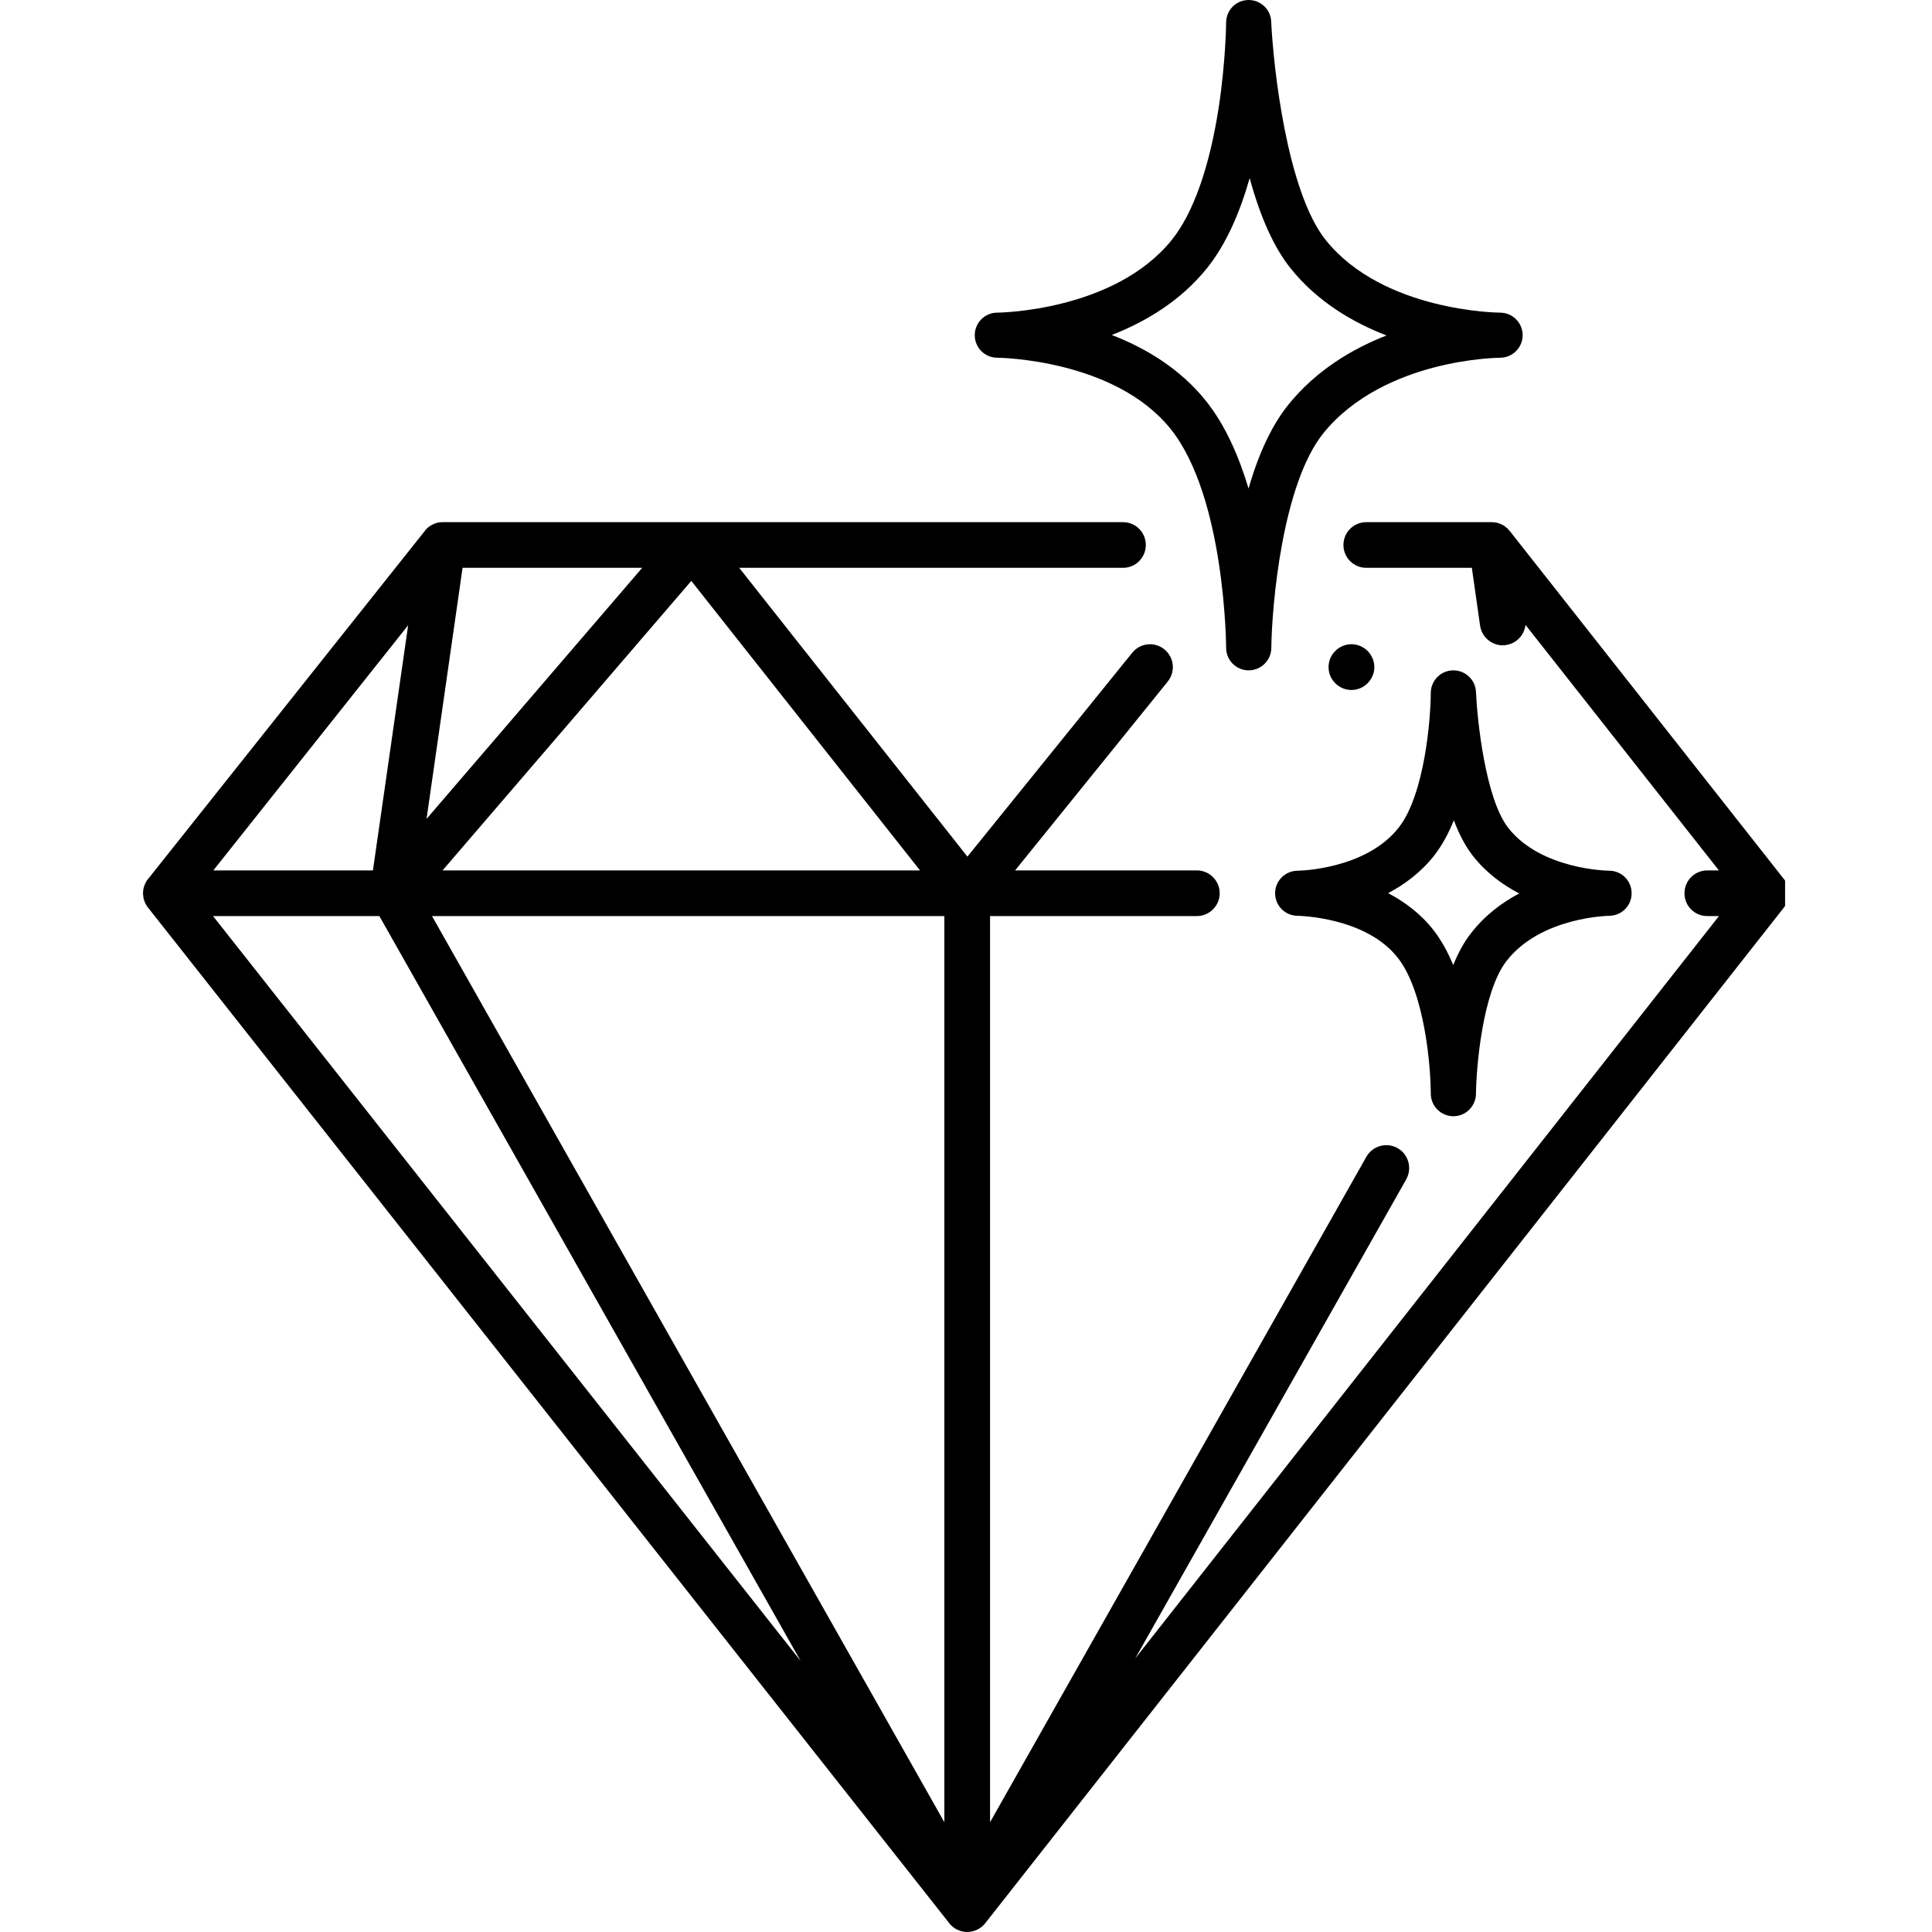
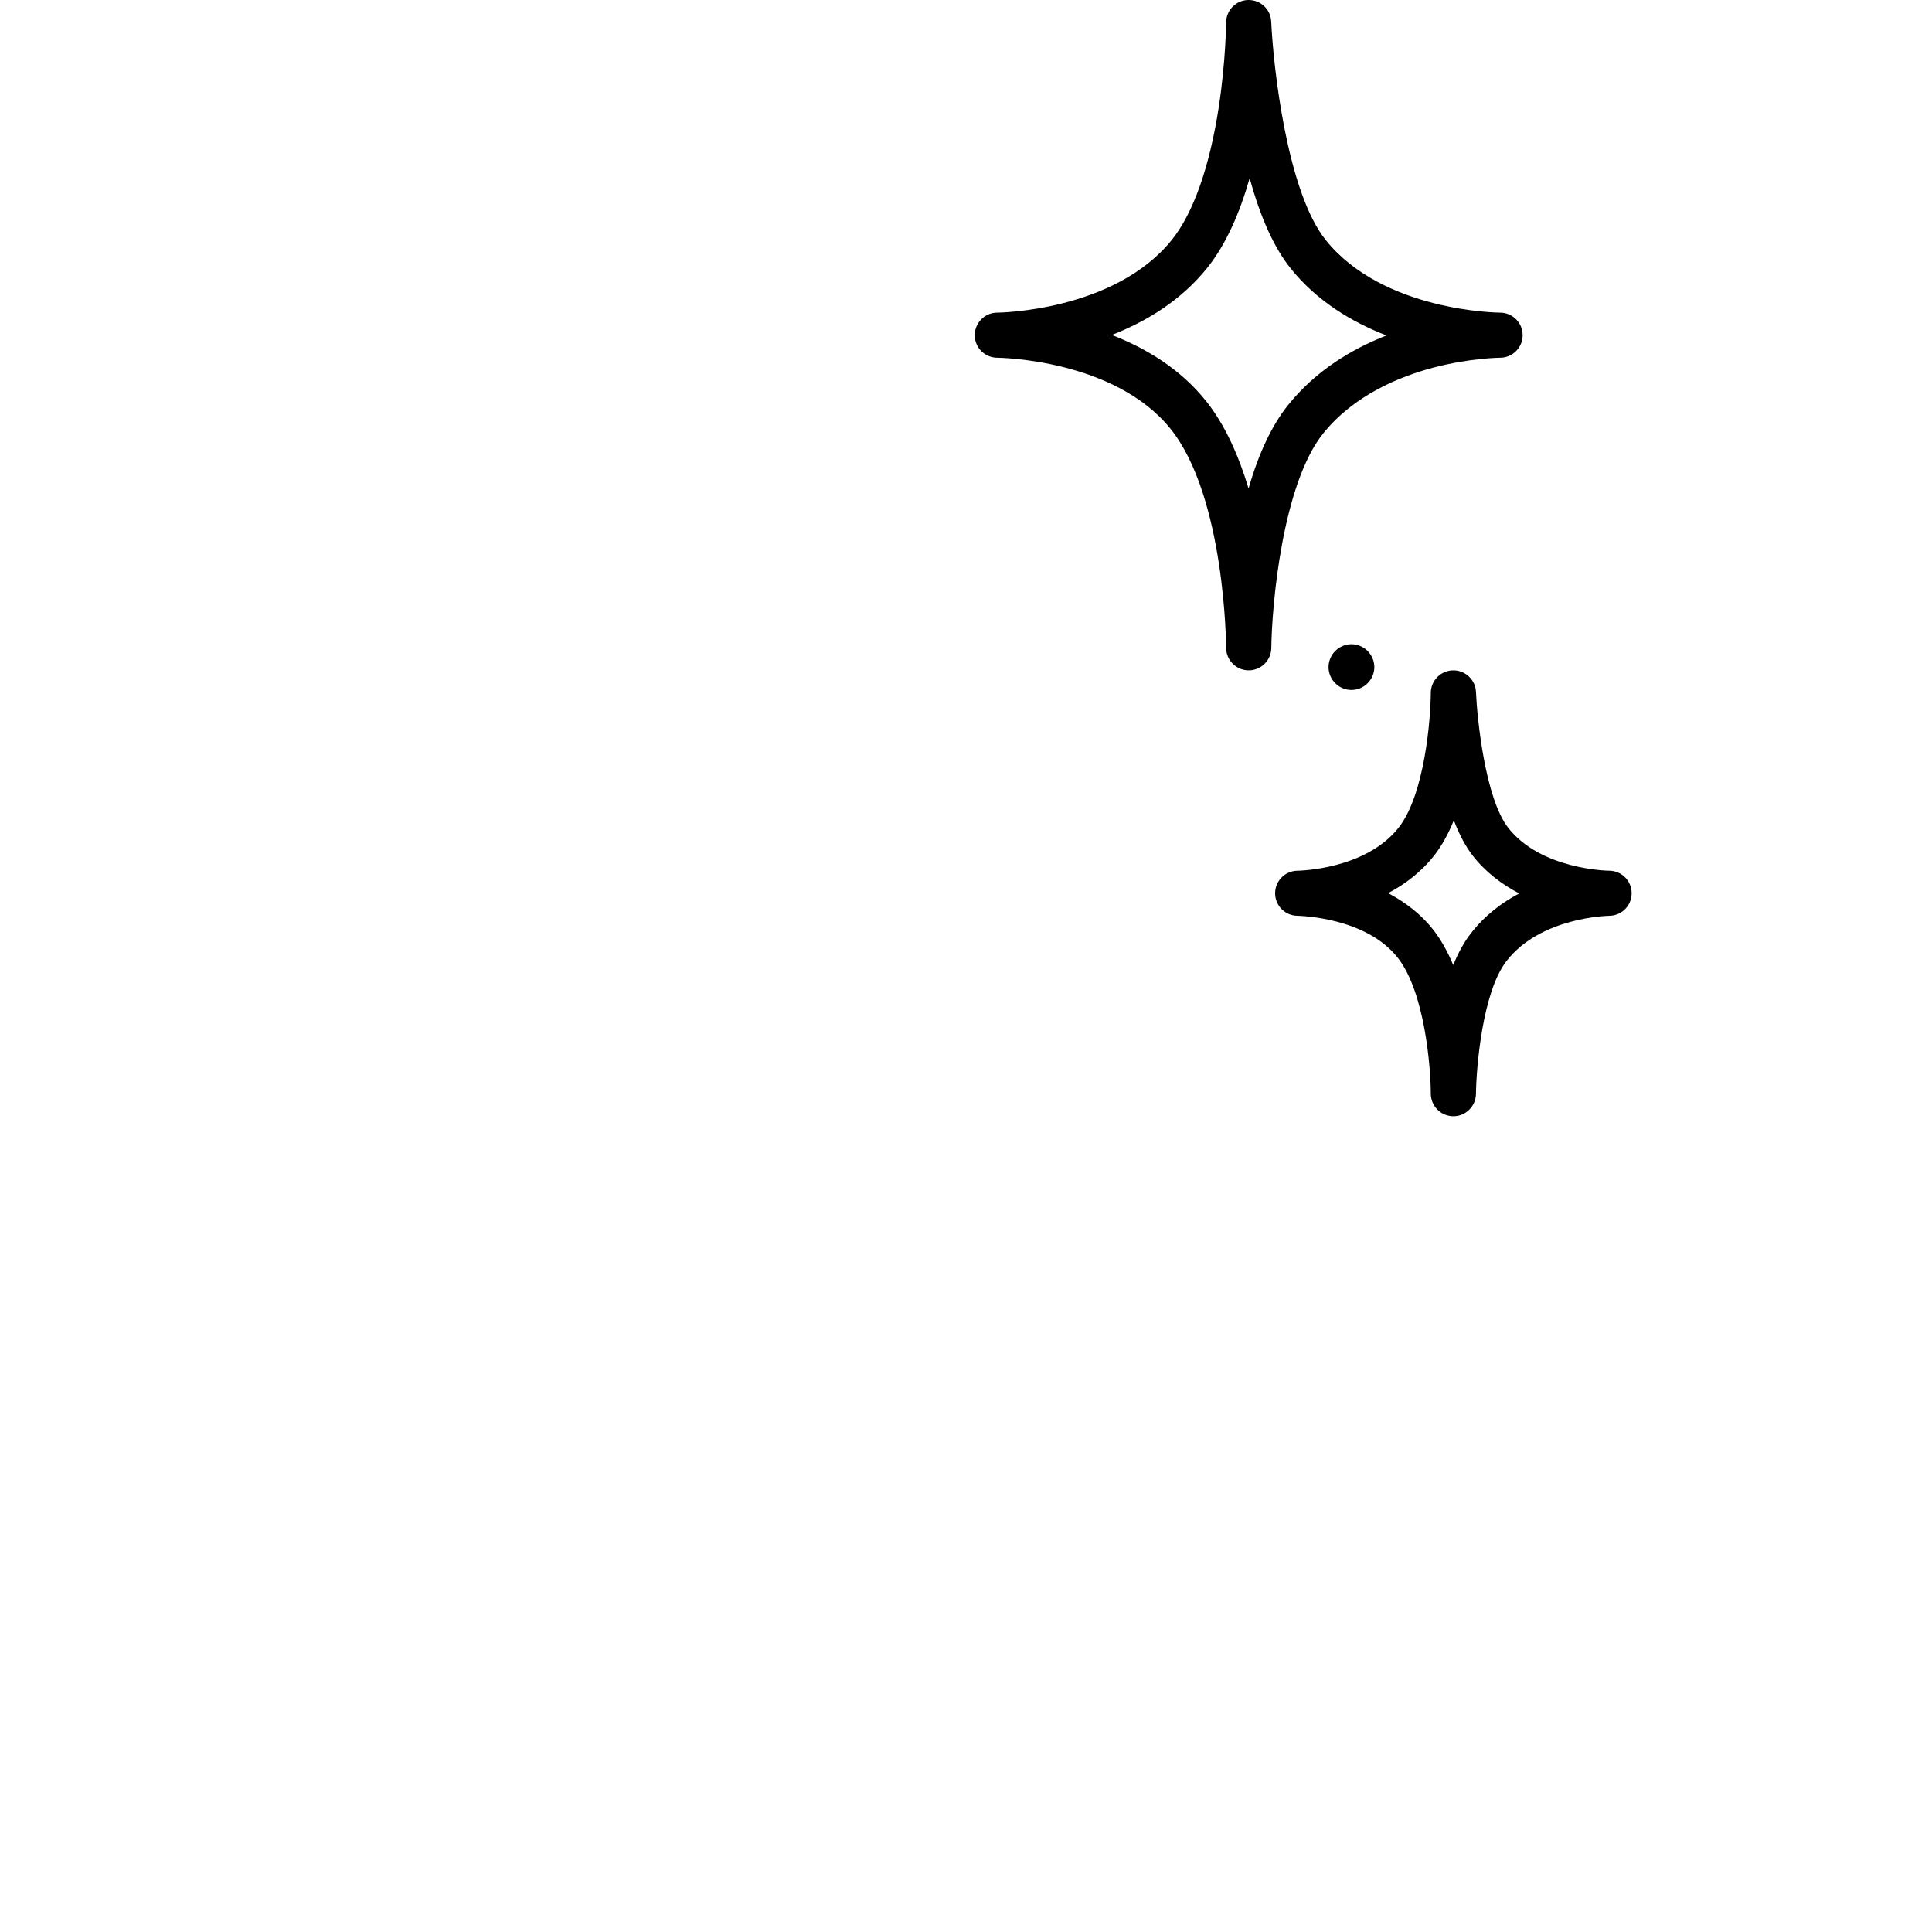
<svg xmlns="http://www.w3.org/2000/svg" version="1.0" preserveAspectRatio="xMidYMid meet" height="100" viewBox="0 0 75 75" zoomAndPan="magnify" width="100">
  <defs>
    <clipPath id="653123cf85">
      <path clip-rule="nonzero" d="M 5.551 20.242 L 69.297 20.242 L 69.297 75 L 5.551 75 Z M 5.551 20.242" />
    </clipPath>
  </defs>
  <rect fill-opacity="1" height="90" y="-7.5" fill="#ffffff" width="90" x="-7.5" />
  <rect fill-opacity="1" height="90" y="-7.5" fill="#ffffff" width="90" x="-7.5" />
  <path fill-rule="nonzero" fill-opacity="1" d="M 46.859 10.406 C 47.617 9.461 48.145 8.207 48.512 6.914 C 48.93 8.449 49.465 9.625 50.105 10.422 C 51.137 11.707 52.504 12.512 53.824 13.023 C 52.48 13.547 51.078 14.387 50.004 15.723 C 49.379 16.504 48.863 17.59 48.469 18.965 C 48.094 17.715 47.562 16.492 46.805 15.551 C 45.801 14.301 44.461 13.508 43.16 13.004 C 44.473 12.492 45.832 11.684 46.859 10.406 Z M 38.715 13.887 C 38.758 13.887 43.254 13.934 45.441 16.648 C 47.566 19.297 47.598 25.09 47.598 25.148 C 47.598 25.629 47.988 26.02 48.469 26.023 C 48.469 26.023 48.473 26.023 48.473 26.023 C 48.953 26.023 49.344 25.637 49.352 25.16 C 49.371 23.512 49.777 18.801 51.371 16.82 C 52.566 15.336 54.34 14.617 55.621 14.277 C 57.059 13.895 58.223 13.887 58.234 13.887 C 58.715 13.887 59.109 13.496 59.109 13.012 C 59.109 12.527 58.715 12.137 58.234 12.137 C 58.188 12.137 53.703 12.102 51.469 9.324 C 49.957 7.445 49.426 2.562 49.348 0.836 C 49.328 0.367 48.941 0 48.473 0 C 48.469 0 48.465 0 48.457 0 C 47.98 0.008 47.602 0.395 47.598 0.871 C 47.598 0.887 47.586 2.371 47.309 4.18 C 46.949 6.504 46.32 8.277 45.492 9.309 C 43.258 12.09 38.758 12.137 38.715 12.137 C 38.711 12.137 38.711 12.137 38.707 12.137 C 38.707 12.137 38.707 12.137 38.703 12.137 C 38.699 12.137 38.699 12.137 38.699 12.137 C 38.695 12.137 38.695 12.137 38.695 12.137 C 38.223 12.145 37.84 12.535 37.84 13.012 C 37.84 13.496 38.23 13.887 38.715 13.887" fill="#000000" />
  <path fill-rule="nonzero" fill-opacity="1" d="M 55.691 33.191 C 55.973 32.824 56.223 32.375 56.438 31.844 C 56.648 32.398 56.891 32.852 57.16 33.203 C 57.676 33.867 58.32 34.344 58.977 34.684 C 58.301 35.039 57.641 35.535 57.102 36.23 C 56.84 36.562 56.613 36.977 56.414 37.465 C 56.199 36.941 55.945 36.492 55.656 36.117 C 55.156 35.473 54.527 35.008 53.887 34.672 C 54.539 34.328 55.176 33.852 55.691 33.191 Z M 49.5 34.676 C 49.5 35.16 49.891 35.551 50.375 35.551 C 50.414 35.555 53.027 35.59 54.273 37.195 C 55.312 38.531 55.543 41.445 55.543 42.457 C 55.547 42.938 55.934 43.328 56.414 43.332 C 56.418 43.332 56.418 43.332 56.422 43.332 C 56.898 43.332 57.289 42.945 57.297 42.465 C 57.309 41.438 57.547 38.508 58.484 37.305 C 59.816 35.59 62.441 35.555 62.465 35.551 C 62.949 35.551 63.34 35.16 63.34 34.676 C 63.34 34.191 62.949 33.801 62.465 33.801 C 62.43 33.801 59.816 33.766 58.543 32.129 C 57.66 30.988 57.344 27.938 57.297 26.859 C 57.277 26.387 56.879 26.016 56.406 26.023 C 55.93 26.031 55.547 26.418 55.543 26.895 C 55.539 27.91 55.305 30.832 54.305 32.117 C 53.023 33.766 50.402 33.801 50.379 33.801 C 49.895 33.801 49.5 34.191 49.5 34.676" fill="#000000" />
  <path fill-rule="nonzero" fill-opacity="1" d="M 52.461 25.008 C 52.23 25.008 52 25.105 51.836 25.27 C 51.668 25.434 51.574 25.664 51.574 25.898 C 51.574 26.133 51.668 26.359 51.836 26.523 C 52 26.691 52.23 26.785 52.461 26.785 C 52.695 26.785 52.926 26.691 53.09 26.523 C 53.254 26.359 53.352 26.133 53.352 25.898 C 53.352 25.664 53.254 25.434 53.09 25.27 C 52.926 25.105 52.695 25.008 52.461 25.008" fill="#000000" />
  <g clip-path="url(#653123cf85)">
-     <path fill-rule="nonzero" fill-opacity="1" d="M 14.727 35.562 L 31.082 64.48 L 8.27 35.562 Z M 36.66 35.562 L 36.66 70.738 L 16.77 35.562 Z M 14.477 33.789 L 8.281 33.789 L 15.844 24.273 Z M 26.836 22.551 L 35.715 33.789 L 17.18 33.789 Z M 24.93 22.043 L 16.559 31.789 L 17.957 22.043 Z M 69.324 35.121 C 69.324 35.121 69.324 35.121 69.328 35.121 C 69.348 35.086 69.363 35.051 69.379 35.012 C 69.379 35.012 69.383 35.008 69.383 35.004 C 69.391 34.988 69.395 34.969 69.402 34.953 L 69.402 34.949 C 69.406 34.934 69.414 34.914 69.418 34.895 C 69.418 34.895 69.418 34.891 69.418 34.887 C 69.422 34.871 69.426 34.855 69.43 34.84 C 69.43 34.836 69.43 34.832 69.434 34.828 C 69.434 34.812 69.438 34.793 69.441 34.773 C 69.441 34.77 69.441 34.766 69.441 34.762 C 69.441 34.75 69.441 34.734 69.445 34.719 C 69.445 34.715 69.445 34.711 69.445 34.707 C 69.445 34.688 69.445 34.668 69.445 34.648 C 69.445 34.648 69.445 34.648 69.445 34.645 C 69.445 34.629 69.441 34.609 69.441 34.594 C 69.441 34.59 69.441 34.586 69.441 34.582 C 69.438 34.543 69.43 34.504 69.422 34.469 C 69.418 34.465 69.418 34.465 69.418 34.465 C 69.41 34.426 69.398 34.387 69.383 34.348 C 69.375 34.328 69.367 34.309 69.355 34.289 C 69.348 34.27 69.336 34.25 69.328 34.234 C 69.324 34.23 69.324 34.23 69.324 34.23 C 69.316 34.215 69.309 34.199 69.297 34.188 C 69.293 34.184 69.293 34.18 69.289 34.176 C 69.281 34.16 69.27 34.148 69.262 34.133 C 69.258 34.133 69.258 34.129 69.254 34.129 L 58.602 20.605 C 58.602 20.605 58.602 20.605 58.598 20.602 C 58.59 20.594 58.582 20.582 58.574 20.574 C 58.57 20.57 58.57 20.566 58.566 20.566 C 58.559 20.555 58.547 20.543 58.539 20.535 C 58.535 20.531 58.535 20.531 58.535 20.531 C 58.523 20.52 58.512 20.508 58.5 20.496 C 58.496 20.496 58.492 20.492 58.488 20.488 C 58.48 20.48 58.473 20.473 58.465 20.469 C 58.461 20.465 58.457 20.461 58.449 20.457 C 58.441 20.449 58.434 20.445 58.43 20.438 C 58.422 20.434 58.418 20.43 58.414 20.43 C 58.406 20.422 58.395 20.418 58.387 20.41 C 58.383 20.41 58.379 20.406 58.375 20.402 C 58.363 20.395 58.355 20.391 58.344 20.387 C 58.34 20.383 58.336 20.379 58.336 20.379 C 58.293 20.355 58.246 20.336 58.199 20.32 C 58.184 20.312 58.168 20.309 58.152 20.305 C 58.137 20.301 58.121 20.293 58.105 20.293 C 58.039 20.277 57.973 20.27 57.906 20.27 L 53.039 20.27 C 52.551 20.27 52.152 20.664 52.152 21.156 C 52.152 21.645 52.551 22.043 53.039 22.043 L 57.137 22.043 L 57.457 24.289 C 57.523 24.73 57.902 25.051 58.336 25.051 C 58.379 25.051 58.422 25.047 58.465 25.039 C 58.871 24.98 59.176 24.652 59.219 24.258 L 66.727 33.789 L 66.277 33.789 C 65.785 33.789 65.391 34.188 65.391 34.676 C 65.391 35.168 65.785 35.562 66.277 35.562 L 66.73 35.562 L 44.07 64.379 L 54.59 45.781 C 54.828 45.355 54.68 44.812 54.254 44.57 C 53.824 44.328 53.285 44.48 53.043 44.906 L 38.434 70.738 L 38.434 35.562 L 46.461 35.562 C 46.918 35.562 47.297 35.215 47.344 34.766 C 47.344 34.738 47.348 34.707 47.348 34.676 C 47.348 34.645 47.344 34.617 47.344 34.586 C 47.297 34.137 46.918 33.789 46.461 33.789 L 39.406 33.789 L 45.332 26.457 C 45.641 26.074 45.582 25.516 45.199 25.207 C 44.82 24.898 44.262 24.957 43.953 25.34 L 37.555 33.254 L 28.695 22.043 L 43.594 22.043 C 44.086 22.043 44.48 21.645 44.48 21.156 C 44.48 20.664 44.086 20.27 43.594 20.27 L 17.191 20.27 C 17.188 20.27 17.188 20.27 17.188 20.27 C 17.121 20.27 17.055 20.277 16.992 20.289 C 16.992 20.289 16.988 20.293 16.988 20.293 C 16.973 20.293 16.961 20.297 16.945 20.305 C 16.941 20.305 16.941 20.305 16.941 20.305 C 16.926 20.309 16.91 20.312 16.898 20.316 C 16.898 20.316 16.895 20.32 16.895 20.32 C 16.879 20.324 16.863 20.328 16.852 20.336 C 16.852 20.336 16.848 20.336 16.848 20.336 C 16.82 20.348 16.789 20.363 16.762 20.379 C 16.758 20.379 16.754 20.383 16.754 20.383 C 16.742 20.391 16.73 20.395 16.723 20.402 C 16.719 20.406 16.711 20.406 16.707 20.41 C 16.699 20.418 16.691 20.422 16.684 20.426 C 16.68 20.43 16.672 20.434 16.668 20.438 C 16.66 20.445 16.652 20.449 16.645 20.453 C 16.641 20.457 16.637 20.461 16.629 20.465 C 16.621 20.473 16.613 20.48 16.609 20.484 C 16.605 20.488 16.598 20.492 16.594 20.496 C 16.57 20.52 16.551 20.539 16.527 20.562 C 16.527 20.566 16.527 20.566 16.523 20.566 C 16.516 20.578 16.504 20.59 16.496 20.602 C 16.496 20.602 16.496 20.602 16.496 20.605 L 5.746 34.125 C 5.746 34.125 5.742 34.125 5.742 34.125 C 5.738 34.129 5.738 34.133 5.734 34.137 C 5.727 34.148 5.719 34.16 5.707 34.172 C 5.707 34.176 5.703 34.18 5.699 34.184 C 5.68 34.219 5.66 34.254 5.641 34.289 C 5.613 34.348 5.594 34.406 5.578 34.465 C 5.578 34.465 5.578 34.465 5.578 34.469 C 5.566 34.504 5.562 34.543 5.559 34.582 C 5.559 34.586 5.555 34.59 5.555 34.594 C 5.551 34.629 5.551 34.668 5.551 34.707 C 5.555 34.711 5.555 34.715 5.555 34.719 C 5.555 34.734 5.555 34.75 5.559 34.766 C 5.559 34.77 5.559 34.77 5.559 34.773 C 5.559 34.793 5.562 34.809 5.566 34.828 C 5.566 34.832 5.566 34.836 5.566 34.84 C 5.57 34.855 5.574 34.871 5.578 34.887 C 5.578 34.891 5.578 34.895 5.578 34.895 C 5.586 34.914 5.59 34.934 5.594 34.949 C 5.598 34.953 5.598 34.953 5.598 34.957 C 5.602 34.973 5.609 34.988 5.617 35.008 C 5.617 35.008 5.617 35.012 5.617 35.012 C 5.633 35.051 5.652 35.086 5.672 35.121 C 5.691 35.16 5.715 35.191 5.742 35.227 L 36.852 74.66 C 36.852 74.66 36.852 74.664 36.855 74.664 C 36.859 74.672 36.867 74.68 36.871 74.688 C 36.875 74.691 36.879 74.691 36.879 74.695 C 36.883 74.699 36.883 74.699 36.887 74.703 C 36.895 74.711 36.902 74.723 36.91 74.73 C 36.914 74.73 36.914 74.734 36.918 74.734 C 36.918 74.738 36.918 74.738 36.918 74.738 C 36.93 74.746 36.941 74.758 36.953 74.77 C 36.953 74.77 36.957 74.773 36.957 74.773 C 36.961 74.777 36.961 74.777 36.965 74.781 C 36.973 74.789 36.98 74.793 36.988 74.801 C 36.992 74.801 36.996 74.805 37 74.809 C 37 74.812 37.004 74.812 37.008 74.816 C 37.016 74.82 37.02 74.824 37.027 74.828 C 37.031 74.832 37.035 74.836 37.039 74.836 C 37.047 74.844 37.059 74.852 37.066 74.859 C 37.07 74.859 37.074 74.859 37.078 74.863 C 37.082 74.867 37.09 74.871 37.098 74.875 C 37.102 74.879 37.102 74.879 37.102 74.879 C 37.105 74.883 37.109 74.883 37.113 74.887 C 37.113 74.887 37.117 74.887 37.117 74.887 C 37.129 74.895 37.141 74.898 37.148 74.902 C 37.148 74.906 37.152 74.906 37.152 74.906 C 37.188 74.922 37.223 74.938 37.258 74.949 C 37.273 74.953 37.285 74.957 37.297 74.961 C 37.301 74.961 37.301 74.965 37.301 74.965 C 37.305 74.965 37.309 74.965 37.312 74.965 C 37.312 74.969 37.312 74.969 37.312 74.969 C 37.324 74.969 37.336 74.973 37.344 74.973 C 37.348 74.977 37.348 74.977 37.352 74.977 C 37.363 74.98 37.379 74.98 37.391 74.984 C 37.395 74.984 37.398 74.984 37.398 74.984 C 37.406 74.988 37.418 74.988 37.426 74.988 C 37.43 74.988 37.43 74.992 37.434 74.992 C 37.438 74.992 37.438 74.992 37.438 74.992 C 37.441 74.992 37.445 74.992 37.449 74.992 C 37.461 74.992 37.469 74.996 37.48 74.996 C 37.484 74.996 37.488 74.996 37.492 74.996 C 37.492 74.996 37.496 74.996 37.5 74.996 C 37.516 74.996 37.531 75 37.547 75 C 37.551 75 37.551 74.996 37.551 74.996 C 37.566 74.996 37.582 74.996 37.598 74.996 C 37.598 74.996 37.602 74.996 37.602 74.996 C 37.609 74.996 37.613 74.996 37.617 74.996 C 37.625 74.996 37.637 74.992 37.645 74.992 C 37.648 74.992 37.652 74.992 37.656 74.992 C 37.656 74.992 37.656 74.992 37.66 74.992 C 37.664 74.992 37.668 74.988 37.672 74.988 C 37.68 74.988 37.688 74.988 37.695 74.984 C 37.699 74.984 37.699 74.984 37.703 74.984 C 37.719 74.98 37.73 74.98 37.746 74.977 C 37.746 74.977 37.75 74.977 37.75 74.973 C 37.762 74.973 37.77 74.969 37.781 74.969 C 37.781 74.969 37.781 74.969 37.781 74.965 C 37.785 74.965 37.789 74.965 37.797 74.961 C 37.809 74.957 37.824 74.953 37.836 74.949 C 37.875 74.938 37.91 74.922 37.941 74.906 C 37.945 74.906 37.945 74.906 37.945 74.902 C 37.957 74.898 37.969 74.891 37.98 74.887 C 37.984 74.883 37.988 74.879 37.992 74.879 C 37.992 74.879 37.996 74.879 37.996 74.875 C 38.004 74.871 38.012 74.867 38.02 74.863 C 38.02 74.859 38.023 74.859 38.027 74.855 C 38.039 74.852 38.047 74.844 38.059 74.836 C 38.062 74.832 38.066 74.832 38.066 74.828 C 38.074 74.824 38.082 74.82 38.086 74.816 C 38.09 74.812 38.094 74.809 38.098 74.809 C 38.102 74.805 38.102 74.801 38.105 74.801 C 38.113 74.793 38.121 74.789 38.129 74.781 C 38.133 74.777 38.137 74.777 38.137 74.773 C 38.141 74.773 38.141 74.77 38.145 74.77 C 38.152 74.758 38.164 74.746 38.176 74.738 C 38.176 74.734 38.176 74.734 38.18 74.734 C 38.18 74.734 38.184 74.73 38.184 74.727 C 38.191 74.719 38.199 74.711 38.207 74.703 C 38.211 74.699 38.211 74.699 38.215 74.695 C 38.219 74.691 38.219 74.691 38.223 74.688 C 38.227 74.68 38.234 74.672 38.242 74.664 C 38.242 74.664 38.242 74.66 38.246 74.66 L 69.254 35.227 C 69.281 35.191 69.305 35.156 69.324 35.121" fill="#000000" />
-   </g>
+     </g>
</svg>